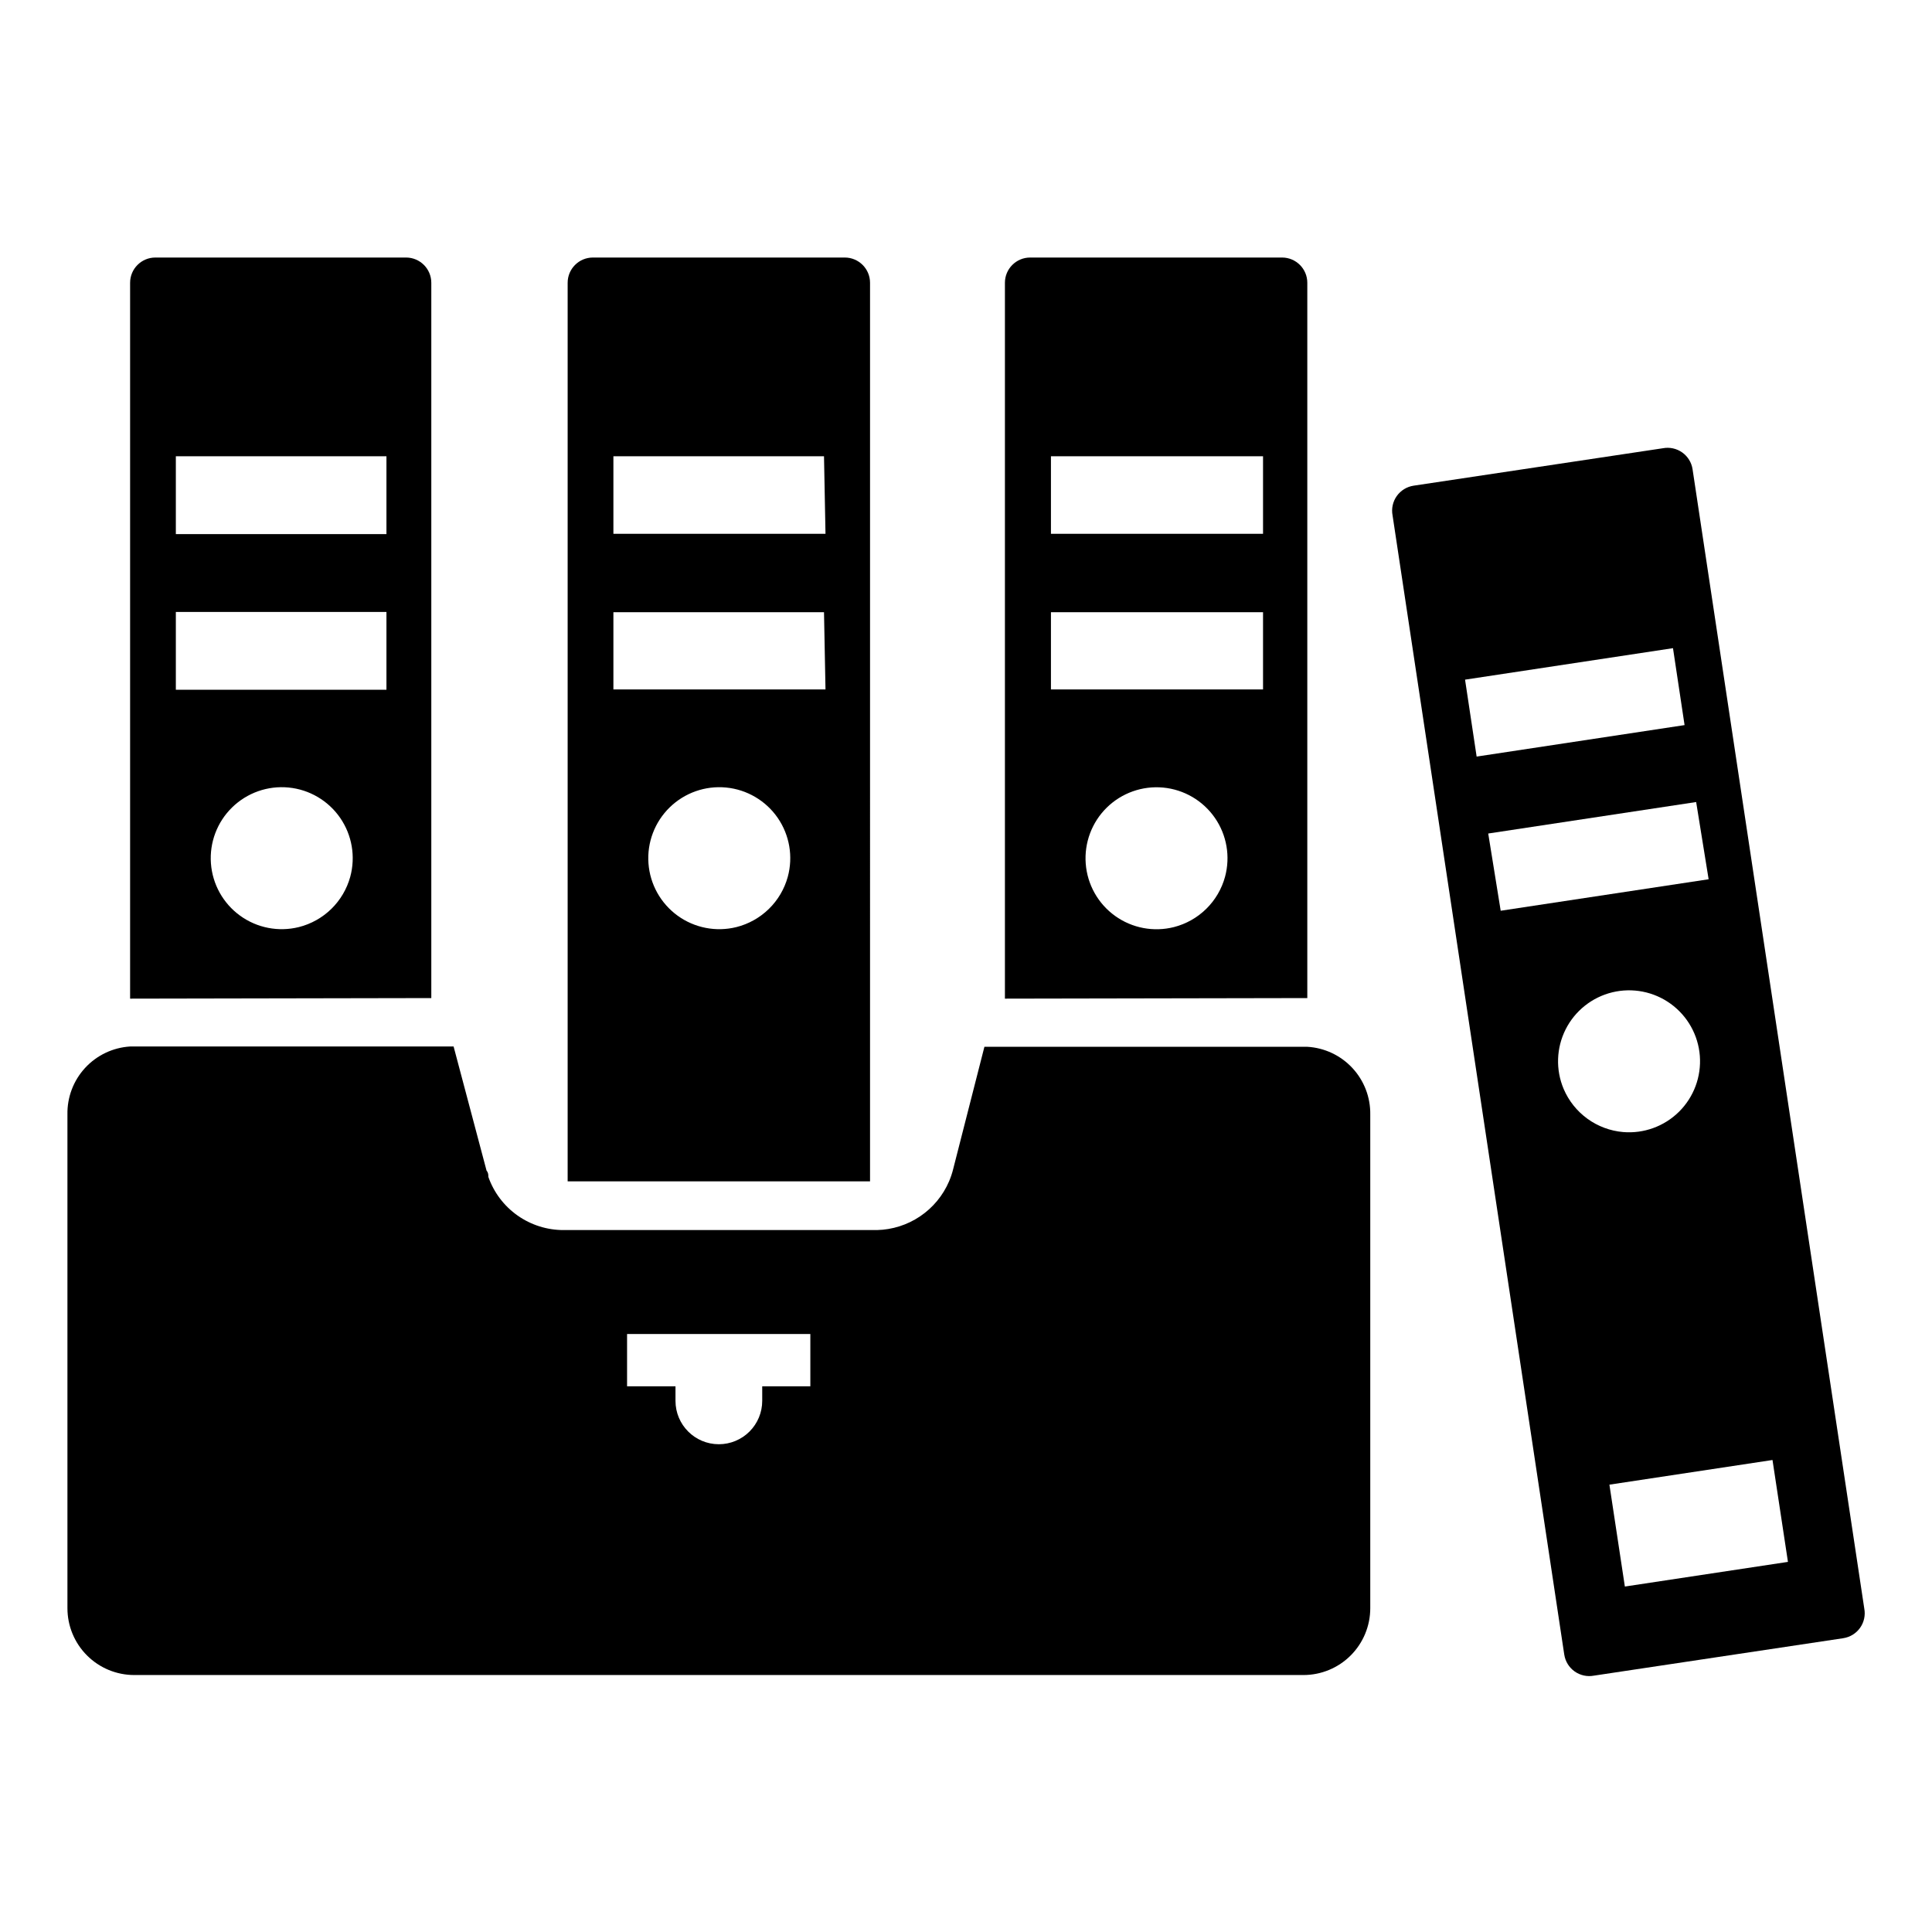
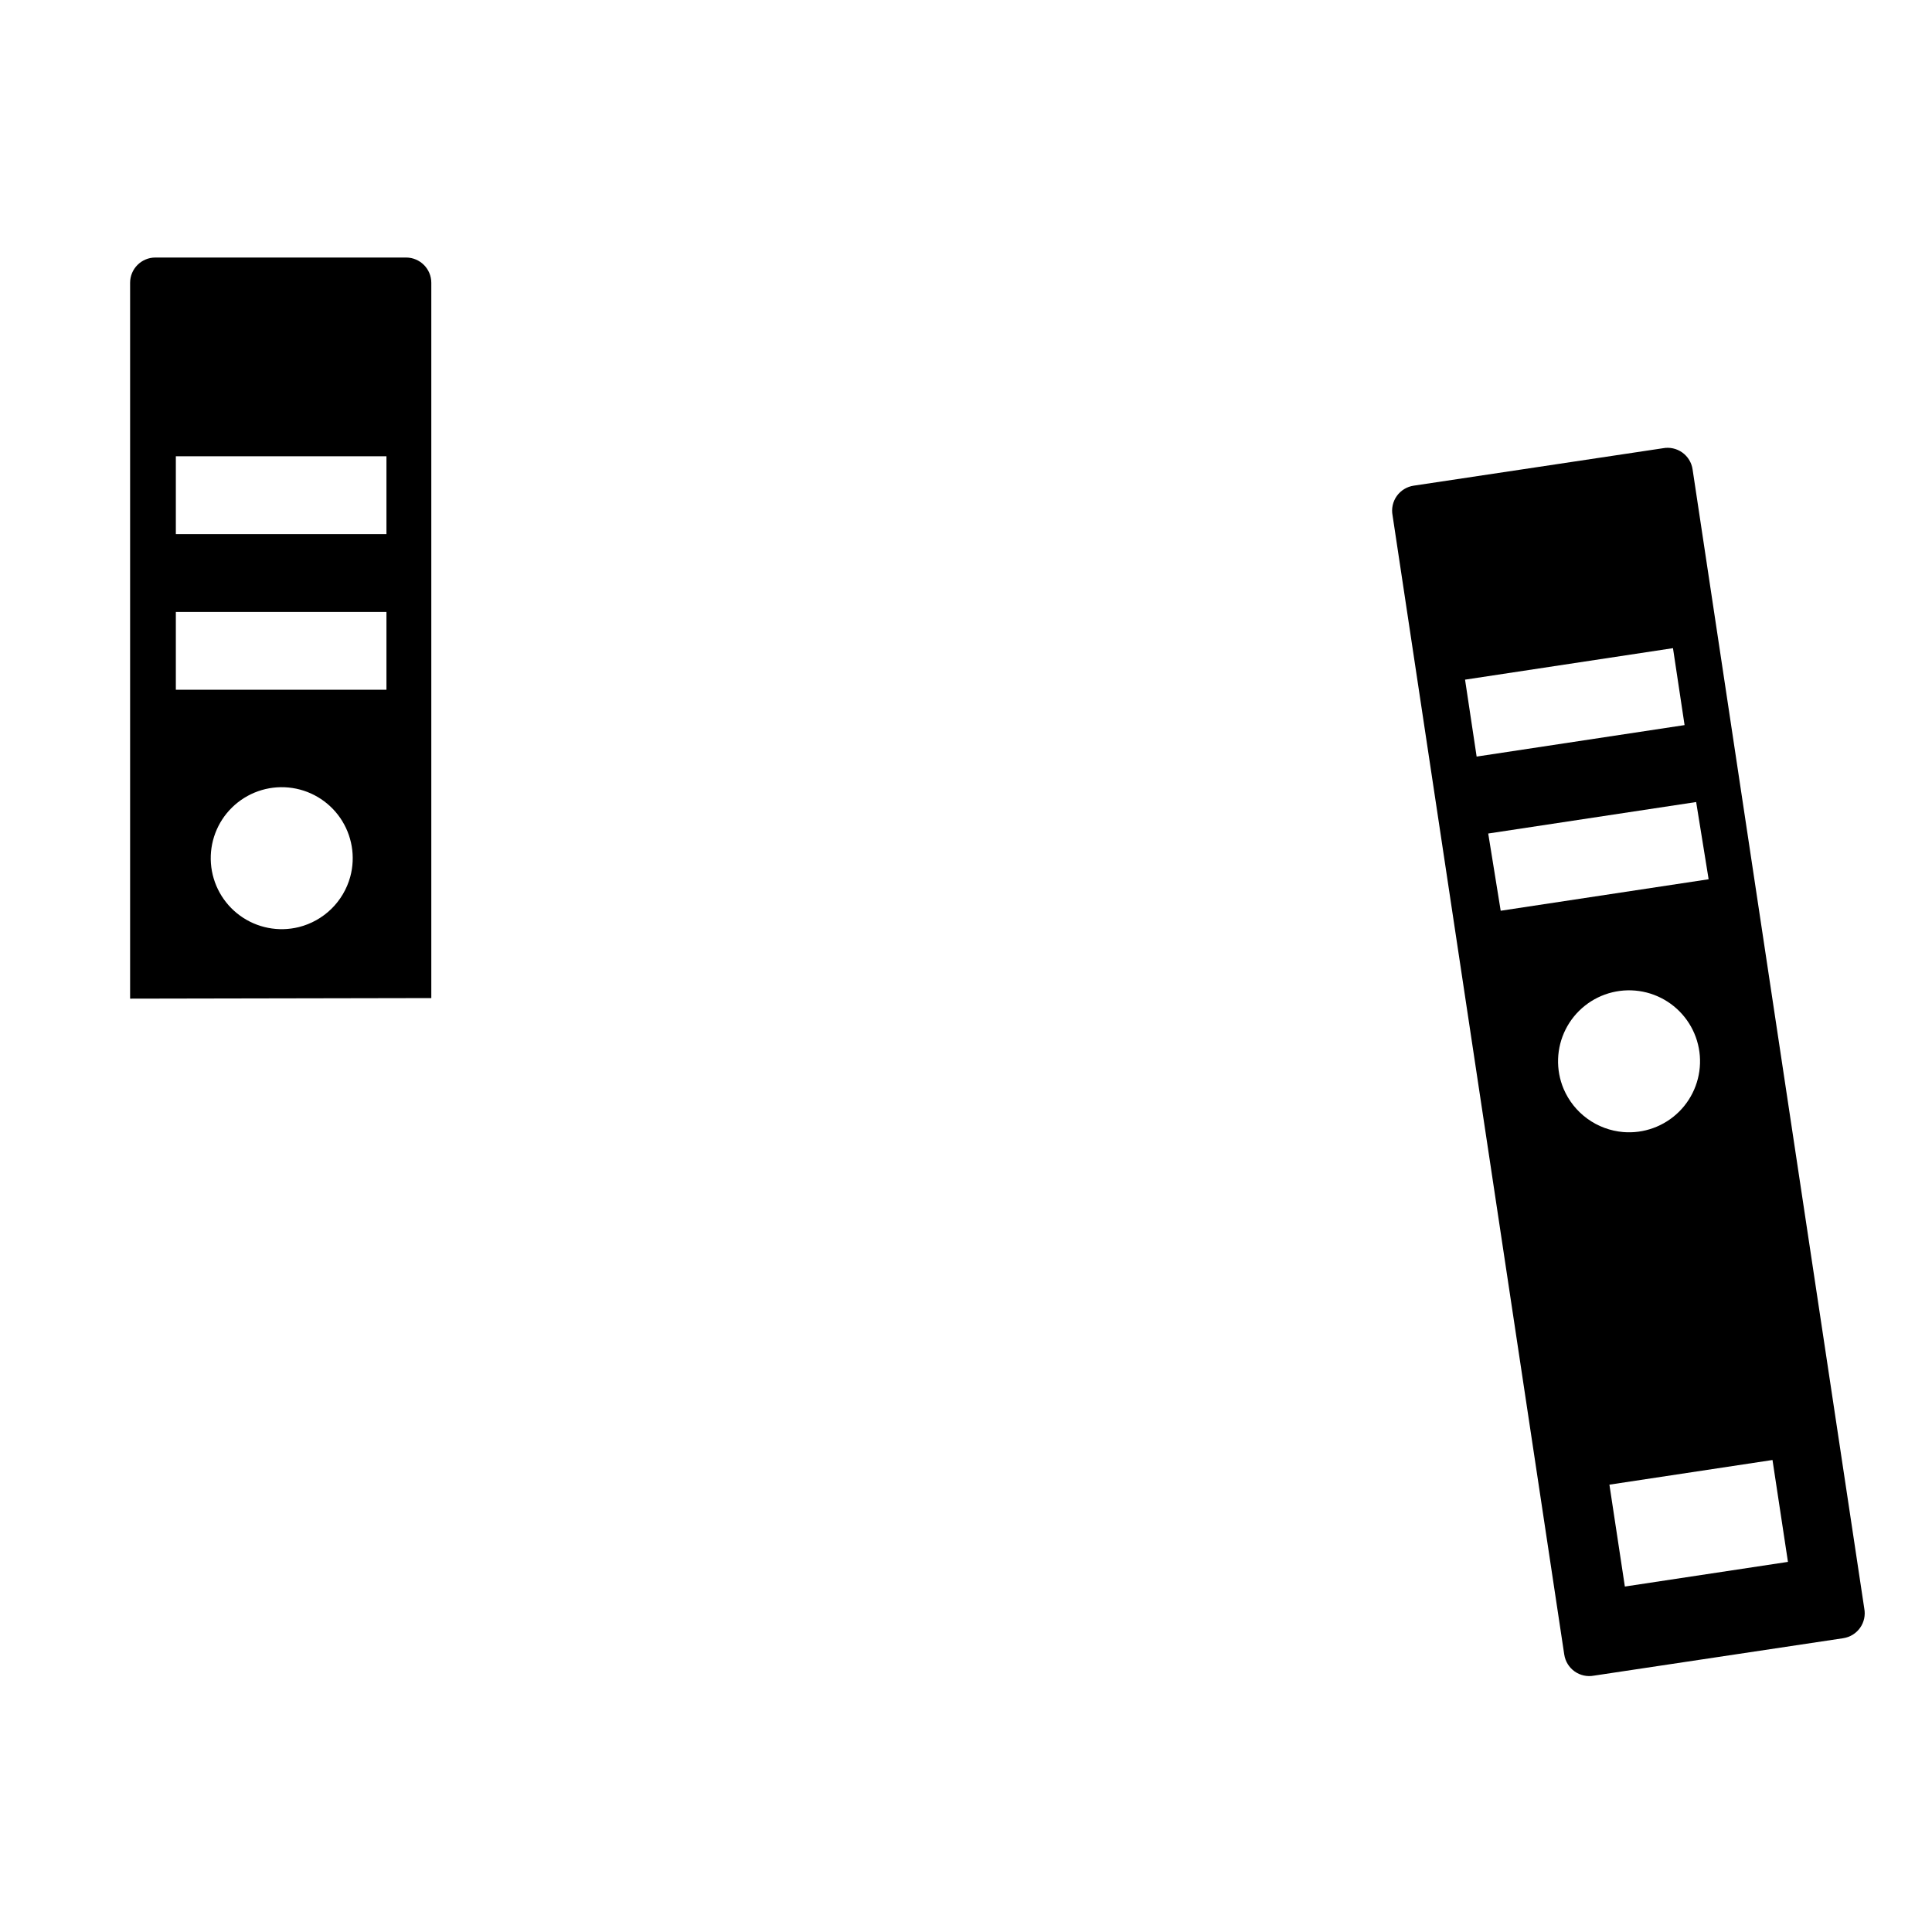
<svg xmlns="http://www.w3.org/2000/svg" fill="#000000" width="800px" height="800px" version="1.1" viewBox="144 144 512 512">
  <g>
    <path d="m592.55 268.38c-0.266-1.805-1.258-3.418-2.742-4.473-1.488-1.055-3.34-1.457-5.129-1.117l-66.047 9.918c-1.801 0.27-3.418 1.262-4.473 2.746s-1.457 3.336-1.117 5.125l45.5 301.89 0.004 0.004c0.266 1.801 1.258 3.418 2.742 4.473 1.488 1.055 3.34 1.457 5.129 1.117l66.047-9.918v-0.004c1.801-0.266 3.414-1.258 4.473-2.742 1.055-1.488 1.457-3.34 1.113-5.129zm-60.297 55.734 55.105-8.344 3.07 20.387-55.105 8.344zm6.141 40.777 55.105-8.344 3.305 20.465-55.105 8.344zm19.996 67.699h-0.004c-2.148-5.082-1.961-10.852 0.516-15.785 2.481-4.93 7-8.523 12.359-9.828 5.363-1.305 11.027-0.191 15.496 3.047 4.469 3.238 7.289 8.277 7.715 13.777 0.426 5.504-1.586 10.914-5.5 14.805-3.918 3.887-9.344 5.863-14.84 5.398-3.414-0.297-6.68-1.516-9.453-3.527-2.773-2.012-4.949-4.738-6.293-7.887zm16.215 131.86-4.094-27 43.219-6.535 4.094 27z" />
-     <path d="m374.57 218.94c0-3.695-2.996-6.691-6.691-6.691h-66.754c-3.695 0-6.691 2.996-6.691 6.691v238.13h80.137zm-35.422 170.75c-5.383 1.336-11.082 0.227-15.574-3.027-4.488-3.254-7.316-8.324-7.723-13.855s1.652-10.961 5.617-14.836c3.969-3.875 9.445-5.805 14.965-5.269 5.519 0.535 10.523 3.481 13.672 8.043 3.148 4.566 4.121 10.289 2.66 15.641-0.887 3.223-2.617 6.156-5.012 8.492-2.391 2.336-5.363 3.996-8.605 4.812zm23.617-62.977h-56.207v-20.469h55.812zm0-41.25h-56.207v-20.547h55.812z" />
    <path d="m258.3 408.5v-189.56c0-3.695-2.996-6.691-6.691-6.691h-66.438c-3.695 0-6.691 2.996-6.691 6.691v189.71zm-35.109-18.812c-5.383 1.336-11.078 0.227-15.57-3.027-4.492-3.254-7.316-8.324-7.723-13.855s1.648-10.961 5.617-14.836c3.965-3.875 9.441-5.805 14.961-5.269 5.523 0.535 10.523 3.481 13.672 8.043 3.148 4.566 4.125 10.289 2.664 15.641-0.891 3.223-2.621 6.156-5.012 8.492-2.394 2.336-5.363 3.996-8.609 4.812zm-32.59-124.77h55.812v20.625h-55.812zm0 41.25h55.812v20.625h-55.812z" />
-     <path d="m490.45 408.5v-189.56c0-3.695-2.996-6.691-6.691-6.691h-66.754c-3.699 0-6.691 2.996-6.691 6.691v189.71zm-35.348-18.812c-5.379 1.359-11.086 0.277-15.594-2.961-4.508-3.238-7.356-8.305-7.777-13.836-0.426-5.535 1.613-10.973 5.57-14.863 3.961-3.891 9.434-5.832 14.957-5.312 5.527 0.523 10.539 3.461 13.699 8.023 3.16 4.562 4.141 10.289 2.684 15.645-0.879 3.215-2.598 6.141-4.977 8.477-2.379 2.336-5.332 4-8.562 4.828zm23.617-62.977h-56.207v-20.469h56.207zm0-41.25h-56.207v-20.547h56.207z" />
-     <path d="m490.45 421.41h-85.57l-8.266 32.355c-0.277 1.129-0.648 2.234-1.102 3.305-1.613 3.762-4.277 6.977-7.668 9.266-3.391 2.289-7.371 3.555-11.461 3.644h-82.973c-4.383 0.02-8.664-1.328-12.246-3.852-3.586-2.523-6.293-6.106-7.746-10.238 0-0.551 0-1.102-0.473-1.652l-8.738-32.906h-85.727c-4.559 0.281-8.832 2.316-11.93 5.676-3.094 3.359-4.769 7.785-4.68 12.352v130.83c0 4.699 1.863 9.203 5.188 12.523 3.32 3.324 7.824 5.188 12.523 5.188h309.84c4.695 0 9.203-1.863 12.523-5.188 3.32-3.32 5.188-7.824 5.188-12.523v-130.83c0.07-4.566-1.629-8.984-4.738-12.328-3.109-3.344-7.391-5.359-11.949-5.621zm-131.7 89.977h-12.754v3.859c0 3.047-1.211 5.969-3.367 8.125-2.152 2.156-5.078 3.367-8.125 3.367-6.348 0-11.492-5.144-11.492-11.492v-3.856l-12.832-0.004v-13.855h48.57z" />
  </g>
</svg>